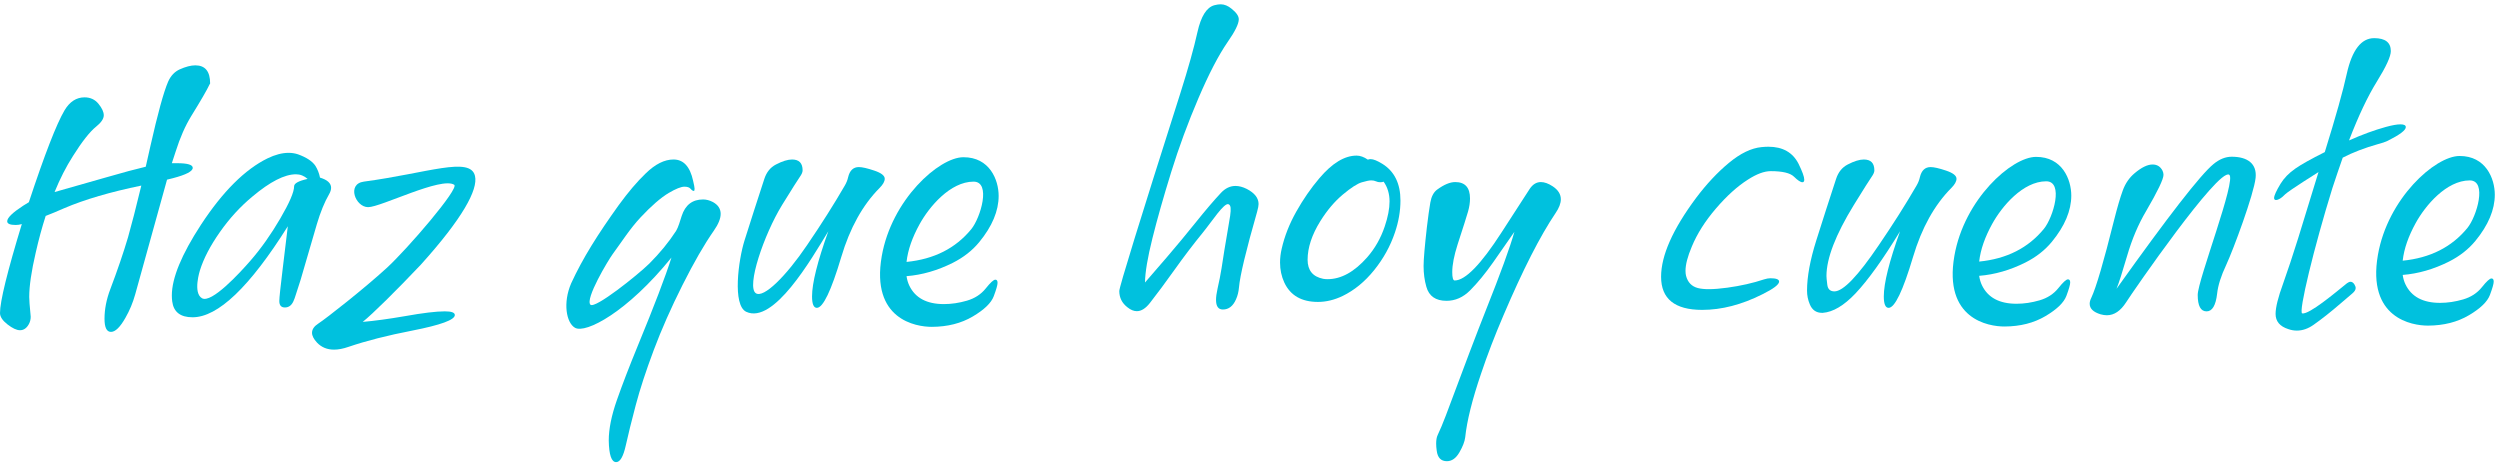
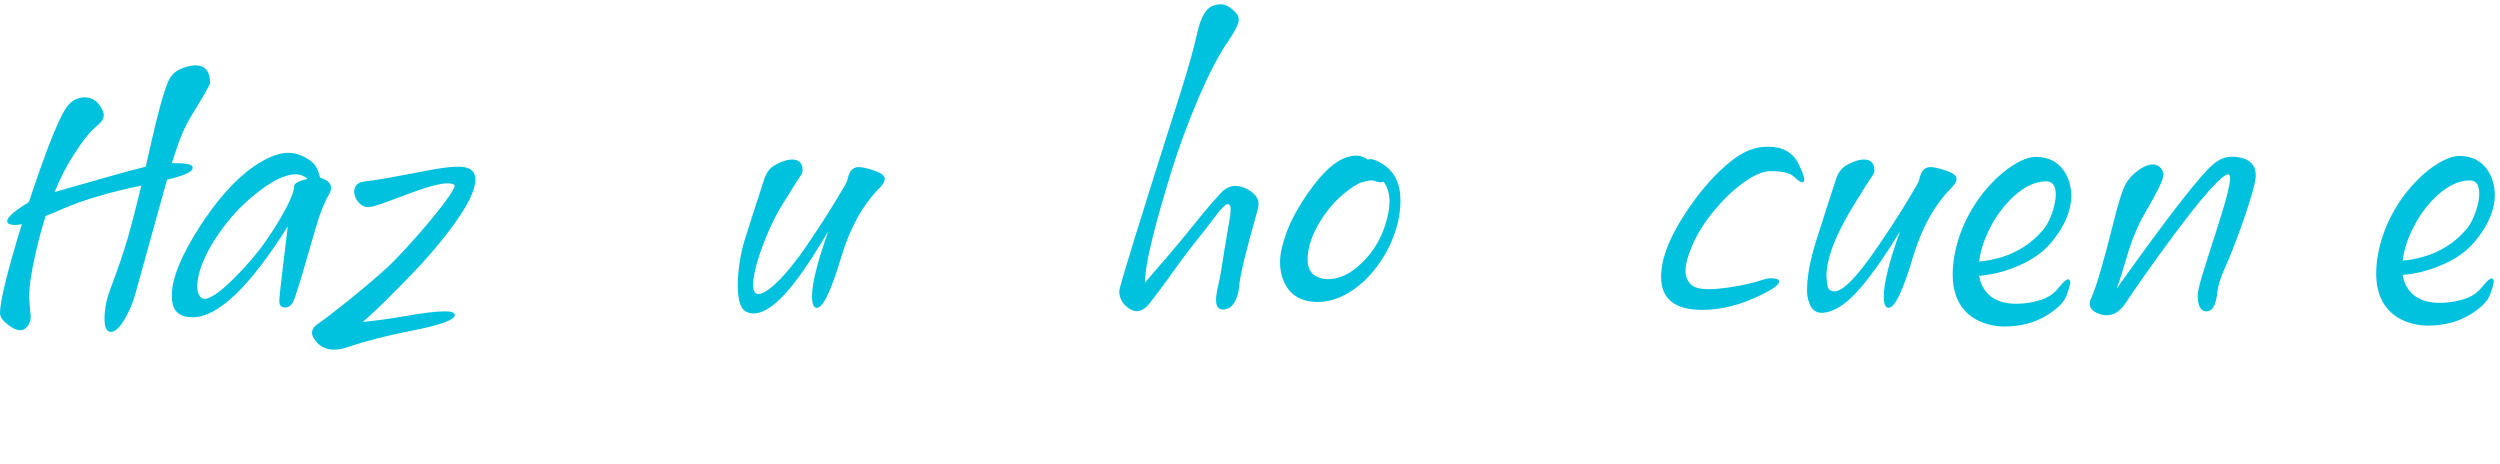
<svg xmlns="http://www.w3.org/2000/svg" width="100%" height="100%" viewBox="0 0 442 82" xml:space="preserve" style="fill-rule:evenodd;clip-rule:evenodd;stroke-linejoin:round;stroke-miterlimit:2;">
  <g transform="matrix(1,0,0,1,-739,-644)">
    <g>
      <g transform="matrix(1,0,0,-1,534.493,916.508)">
        <path d="M224.129,213.829C223.365,213.829 222.985,214.603 222.985,216.151C222.985,217.83 223.322,219.563 223.998,221.351C225.285,224.752 226.331,227.815 227.138,230.541C227.77,232.764 228.555,235.816 229.492,239.698C223.998,238.564 219.463,237.234 215.888,235.708C214.601,235.141 213.5,234.682 212.584,234.334C211.93,232.307 211.342,230.137 210.819,227.827C210.055,224.534 209.674,221.928 209.674,220.01C209.674,219.465 209.75,218.429 209.903,216.904L209.936,216.511C209.936,216.032 209.826,215.595 209.608,215.203C209.216,214.483 208.693,214.124 208.038,214.124C207.45,214.124 206.714,214.466 205.831,215.154C204.949,215.84 204.507,216.511 204.507,217.165C204.507,219.214 205.793,224.457 208.366,232.895C208.017,232.786 207.657,232.732 207.287,232.732C206.283,232.732 205.781,232.95 205.781,233.386C205.781,233.996 206.72,234.912 208.595,236.133C208.921,236.351 209.259,236.558 209.608,236.755C212.399,245.192 214.502,250.609 215.92,253.008C216.836,254.534 218.013,255.297 219.453,255.297C220.477,255.297 221.3,254.915 221.922,254.153C222.543,253.389 222.854,252.714 222.854,252.125C222.854,251.514 222.406,250.85 221.513,250.13C220.379,249.214 219.005,247.47 217.392,244.898C216.193,243.022 215.114,240.907 214.154,238.553C219.038,239.927 222.025,240.777 223.116,241.104C226.211,241.998 228.598,242.641 230.277,243.033L231.095,246.664C232.403,252.463 233.45,256.267 234.235,258.077C234.692,259.102 235.368,259.821 236.262,260.236C237.33,260.715 238.257,260.955 239.042,260.955C240.786,260.955 241.658,259.887 241.658,257.75L241.561,257.587C241.102,256.606 240.023,254.741 238.322,251.994C237.254,250.25 236.339,248.168 235.575,245.748L234.889,243.655L235.804,243.655C237.657,243.655 238.584,243.382 238.584,242.838C238.584,242.227 237.417,241.616 235.085,241.006L234.038,240.745L228.413,220.468C227.998,218.985 227.421,217.601 226.68,216.314C225.742,214.658 224.892,213.829 224.129,213.829" style="fill:rgb(0,193,222);fill-rule:nonzero;" />
      </g>
      <g transform="matrix(1,0,0,-1,532.404,930.456)">
        <path d="M240.64,230.361C238.481,230.361 237.283,231.298 237.042,233.174C236.999,233.522 236.977,233.871 236.977,234.22C236.977,237.294 238.699,241.469 242.144,246.746C245.981,252.588 249.895,256.492 253.885,258.454C255.237,259.108 256.479,259.434 257.613,259.434C258.202,259.434 258.758,259.347 259.281,259.173C260.785,258.628 261.81,257.951 262.355,257.146C262.748,256.513 263.02,255.815 263.173,255.053C264.481,254.66 265.135,254.06 265.135,253.254C265.135,252.904 265.015,252.522 264.775,252.109C263.967,250.714 263.249,248.953 262.617,246.828C261.984,244.701 261.025,241.415 259.739,236.967C259.325,235.724 259.047,234.863 258.905,234.383C258.763,233.903 258.615,233.5 258.463,233.174C258.136,232.454 257.634,232.094 256.959,232.094C256.305,232.094 255.978,232.476 255.978,233.239C255.978,233.784 256.185,235.751 256.6,239.141C257.013,242.532 257.307,244.968 257.482,246.451C250.745,235.724 245.13,230.361 240.64,230.361M242.308,233.729C243.985,232.758 249,238.209 250.875,240.368C252.751,242.527 254.507,245.007 256.141,247.809C257.777,250.61 258.594,252.512 258.594,253.515C258.594,254.038 259.389,254.474 260.981,254.823C260.371,255.368 259.684,255.641 258.921,255.641C256.914,255.641 254.353,254.333 251.236,251.717C249.099,249.95 247.181,247.857 245.48,245.437C243.779,243.017 242.602,240.761 241.948,238.668C241.948,238.668 240.664,234.681 242.308,233.729" style="fill:rgb(0,193,222);fill-rule:nonzero;" />
      </g>
      <g transform="matrix(1,0,0,-1,530.7,936.917)">
        <path d="M267.357,231.101C266.137,231.101 265.133,231.516 264.348,232.344C263.761,232.976 263.466,233.553 263.466,234.077C263.466,234.687 263.837,235.233 264.578,235.712C265.996,236.628 272.73,241.931 276.647,245.518C280.34,248.898 289.56,259.629 288.607,260.249C286.332,261.728 275.646,256.292 273.388,256.292C271.13,256.292 269.56,260.398 272.636,260.808C283.924,262.312 291.449,265.323 292.278,261.81C292.85,259.391 290.075,254.299 282.702,246.12C278.445,241.622 274.106,237.336 272.427,236.007C274.498,236.182 276.984,236.519 279.883,237.02C283.067,237.588 285.421,237.871 286.948,237.871C288.125,237.871 288.713,237.654 288.713,237.217C288.713,236.366 286.206,235.451 281.191,234.469C276.81,233.619 273.048,232.66 269.909,231.591C268.972,231.265 268.122,231.101 267.357,231.101" style="fill:rgb(0,193,222);fill-rule:nonzero;" />
      </g>
      <g transform="matrix(1,0,0,-1,527.609,957.321)">
-         <path d="M313.046,255.373C311.516,256.255 310.874,259.779 312.38,263.244C314.435,267.716 317.111,271.932 320.752,277.012C322.431,279.323 324.034,281.209 325.56,282.67C327.238,284.305 328.874,285.123 330.466,285.123C332.231,285.123 333.387,283.869 333.932,281.362C334.106,280.62 334.193,280.152 334.193,279.956C334.193,279.694 334.149,279.563 334.062,279.563C333.887,279.563 333.698,279.688 333.491,279.939C333.284,280.19 332.918,280.315 332.395,280.315C331.806,280.315 330.879,279.944 329.615,279.204C328.199,278.353 326.541,276.914 324.644,274.886C322.748,272.859 321.31,270.565 319.723,268.411C318.922,267.324 314.788,260.434 315.781,259.451C316.577,258.663 324.088,264.66 326.181,266.711C328.056,268.586 329.637,270.515 330.923,272.499C331.12,272.826 331.305,273.257 331.48,273.791C331.654,274.325 331.794,274.767 331.905,275.116C332.537,277.078 333.801,278.058 335.699,278.058C336.265,278.058 336.843,277.906 337.432,277.601C338.347,277.099 338.805,276.401 338.805,275.508C338.805,274.679 338.402,273.687 337.595,272.531C335.916,270.133 334.069,266.928 332.052,262.916C330.035,258.905 328.34,255.068 326.966,251.405C325.593,247.743 324.535,244.51 323.794,241.708C323.052,238.907 322.464,236.525 322.028,234.563C321.591,232.601 321.026,231.619 320.327,231.619C319.498,231.619 319.063,232.894 319.019,235.446C319.019,237.474 319.498,239.856 320.458,242.591C321.418,245.328 322.649,248.527 324.154,252.19C327.075,259.276 329.059,264.475 330.106,267.789C322.318,258.148 314.937,254.283 313.046,255.373" style="fill:rgb(0,193,222);fill-rule:nonzero;" />
-       </g>
+         </g>
      <g transform="matrix(1,0,0,-1,525.526,933.005)">
        <path d="M345.408,233.879C342.944,235.029 344.017,243.043 345.108,246.499C346.197,249.954 347.364,253.579 348.606,257.372C348.999,258.571 349.686,259.422 350.666,259.923C351.8,260.513 352.748,260.806 353.512,260.806C354.754,260.806 355.376,260.164 355.376,258.877C355.376,258.571 355.213,258.19 354.885,257.733C354.559,257.274 353.512,255.617 351.746,252.761C348.519,247.507 345.408,238.313 347.105,237.164C348.489,236.226 352.476,240.214 356.161,245.664C358.691,249.371 360.914,252.881 362.832,256.195C363.116,256.674 363.311,257.165 363.422,257.667C363.704,258.866 364.338,259.466 365.318,259.466C365.908,259.466 366.817,259.258 368.048,258.844C369.281,258.43 369.896,257.95 369.896,257.405C369.896,256.925 369.591,256.38 368.98,255.771C365.994,252.761 363.737,248.695 362.212,243.571C360.424,237.575 358.985,234.578 357.895,234.578C357.328,234.578 357.044,235.253 357.044,236.606C357.044,238.939 358.003,242.775 359.922,248.118C356.892,243.146 350.251,231.619 345.408,233.879" style="fill:rgb(0,193,222);fill-rule:nonzero;" />
      </g>
      <g transform="matrix(1,0,0,-1,520.888,901.31)">
        <path d="M419.109,202.294C418.564,202.294 418.008,202.523 417.441,202.981C416.481,203.722 416.002,204.682 416.002,205.859C416.002,206.578 419.601,218.231 426.795,240.819C428.19,245.223 429.199,248.826 429.82,251.628C430.442,254.429 431.439,256.015 432.812,256.386C433.226,256.495 433.597,256.55 433.924,256.55C434.578,256.55 435.222,256.288 435.854,255.765C436.704,255.089 437.129,254.467 437.129,253.901C437.129,253.094 436.463,251.743 435.134,249.846C433.543,247.534 431.825,244.225 429.983,239.92C428.141,235.613 426.538,231.264 425.175,226.87C423.813,222.477 422.706,218.575 421.856,215.163C421.005,211.751 420.57,209.151 420.548,207.364C421.355,208.279 422.642,209.767 424.406,211.827C426.174,213.888 427.896,215.964 429.575,218.057C431.254,220.15 432.724,221.872 433.99,223.224C434.753,224.031 435.603,224.435 436.54,224.435C437.173,224.435 437.838,224.26 438.535,223.911C439.931,223.192 440.628,222.298 440.628,221.229C440.628,220.946 440.541,220.488 440.366,219.856C438.404,213.009 437.337,208.551 437.162,206.48C437.096,205.717 436.923,205.019 436.638,204.387C436.115,203.188 435.341,202.589 434.316,202.589C433.509,202.589 433.107,203.155 433.107,204.289C433.107,204.812 433.193,205.466 433.368,206.251C433.978,208.846 434.272,211.127 434.578,213.053C435.496,218.838 436.141,220.818 435.33,221.197C434.548,221.549 432.408,218.188 430.752,216.161C429.096,214.133 427.443,211.963 425.798,209.652C424.151,207.341 422.696,205.379 421.432,203.766C420.667,202.784 419.894,202.294 419.109,202.294" style="fill:rgb(0,193,222);fill-rule:nonzero;" />
      </g>
      <g transform="matrix(1,0,0,-1,518.935,928.265)">
        <path d="M453.08,230.885C450.18,230.885 448.196,232.029 447.127,234.319C446.627,235.409 446.377,236.586 446.377,237.851C446.377,238.636 446.473,239.453 446.671,240.303C447.172,242.505 448.033,244.691 449.254,246.861C450.474,249.03 451.827,250.986 453.31,252.731C455.577,255.413 457.778,256.754 459.915,256.754C460.548,256.754 461.212,256.513 461.91,256.034C462.019,256.1 462.183,256.132 462.4,256.132C462.88,256.132 463.578,255.849 464.494,255.282C466.609,253.952 467.665,251.794 467.665,248.807C467.665,246.953 467.34,245.067 466.686,243.149C465.878,240.75 464.652,238.532 463.007,236.493C461.359,234.455 459.501,232.934 457.43,231.931C455.969,231.233 454.519,230.885 453.08,230.885M454.781,234.907C457.178,234.907 459.511,236.194 461.779,238.766C463.154,240.336 464.188,242.156 464.886,244.228C465.453,245.906 465.737,247.378 465.737,248.643C465.737,249.994 465.388,251.161 464.691,252.143C464.516,252.077 464.319,252.044 464.101,252.044C463.818,252.044 463.562,252.099 463.332,252.208C463.103,252.317 462.825,252.372 462.5,252.372C462.15,252.372 461.588,252.257 460.815,252.028C460.041,251.799 458.929,251.08 457.479,249.87C456.029,248.659 454.705,247.095 453.505,245.176C452.001,242.757 451.249,240.478 451.249,238.341C451.249,236.466 452.165,235.343 453.996,234.973C454.236,234.929 454.498,234.907 454.781,234.907" style="fill:rgb(0,193,222);fill-rule:nonzero;" />
      </g>
      <g transform="matrix(1,0,0,-1,517.19,961.422)">
-         <path d="M477.62,235.883C476.574,235.883 475.974,236.504 475.821,237.747C475.756,238.205 475.724,238.62 475.724,238.989C475.724,239.623 475.81,240.124 475.985,240.494C476.42,241.41 476.901,242.554 477.424,243.928C480.606,252.475 482.972,258.699 484.52,262.602C487.093,269.055 488.771,273.666 489.556,276.436L485.797,271.04C484.4,269.055 483.037,267.398 481.708,266.069C480.486,264.848 479.103,264.238 477.555,264.238C475.635,264.238 474.448,265.066 473.989,266.723C473.663,267.856 473.5,269.078 473.5,270.386C473.5,271.541 473.696,273.841 474.088,277.287C474.306,279.118 474.507,280.561 474.693,281.62C474.877,282.677 475.275,283.435 475.887,283.892C477.107,284.786 478.176,285.233 479.091,285.233C480.836,285.233 481.708,284.263 481.708,282.322C481.708,281.603 481.593,280.839 481.365,280.034C481.136,279.226 480.519,277.287 479.517,274.212C478.884,272.227 478.568,270.593 478.568,269.306C478.568,268.326 478.711,267.834 478.994,267.834C480.868,267.834 483.626,270.658 487.267,276.305L492.239,283.991C492.782,284.819 493.449,285.233 494.234,285.233C494.865,285.233 495.563,284.983 496.327,284.481C497.286,283.848 497.766,283.085 497.766,282.191C497.766,281.472 497.46,280.665 496.85,279.772C494.124,275.738 491.05,269.71 487.628,261.686C486.078,258.068 484.76,254.634 483.67,251.384C482.1,246.785 481.162,243.024 480.858,240.102C480.769,239.361 480.427,238.472 479.827,237.436C479.228,236.401 478.492,235.883 477.62,235.883" style="fill:rgb(0,193,222);fill-rule:nonzero;" />
-       </g>
+         </g>
      <g transform="matrix(1,0,0,-1,514.303,927.994)">
        <path d="M525.638,229.207C520.798,229.207 518.378,231.158 518.378,235.061C518.378,238.811 520.437,243.455 524.559,248.993C526.411,251.456 528.352,253.527 530.38,255.207C532.407,256.885 534.326,257.811 536.135,257.986C536.572,258.03 536.974,258.052 537.347,258.052C539.875,258.052 541.652,257.049 542.676,255.043C543.352,253.669 543.691,252.732 543.691,252.23C543.691,251.925 543.581,251.773 543.364,251.773C543.037,251.773 542.54,252.1 541.876,252.754C541.209,253.408 539.842,253.735 537.772,253.735C536.614,253.735 535.264,253.233 533.716,252.23C531.863,251.053 529.981,249.353 528.074,247.129C526.166,244.905 524.744,242.659 523.807,240.392C523.066,238.647 522.695,237.219 522.695,236.108C522.695,235.78 522.728,235.486 522.792,235.224C523.097,234.069 523.795,233.349 524.886,233.066C525.386,232.936 526.03,232.87 526.815,232.87C527.731,232.87 528.822,232.956 530.085,233.131C532.463,233.459 534.632,233.949 536.594,234.603C537.007,234.734 537.379,234.8 537.705,234.8C538.73,234.8 539.243,234.603 539.243,234.211C539.243,233.687 538.251,232.936 536.266,231.954C532.625,230.123 529.083,229.207 525.638,229.207" style="fill:rgb(0,193,222);fill-rule:nonzero;" />
      </g>
      <g transform="matrix(1,0,0,-1,512.529,930.929)">
        <path d="M548.735,231.619L548.604,231.619C547.578,231.619 546.86,232.12 546.445,233.124C546.119,233.886 545.955,234.694 545.955,235.543C545.955,238.007 546.5,240.966 547.59,244.423C548.681,247.878 549.847,251.503 551.09,255.296C551.482,256.496 552.169,257.345 553.15,257.848C554.283,258.436 555.231,258.73 555.995,258.73C557.238,258.73 557.86,258.087 557.86,256.801C557.86,256.496 557.695,256.114 557.368,255.656C557.041,255.199 555.995,253.541 554.229,250.685C551.001,245.43 549.389,241.244 549.389,238.128C549.389,237.887 549.438,237.375 549.536,236.59C549.634,235.805 550.053,235.412 550.795,235.412C552.344,235.412 554.96,238.138 558.645,243.589C561.173,247.295 563.397,250.805 565.316,254.119C565.599,254.598 565.795,255.089 565.905,255.591C566.188,256.79 566.82,257.389 567.802,257.389C568.39,257.389 569.299,257.182 570.531,256.768C571.763,256.354 572.38,255.874 572.38,255.329C572.38,254.849 572.074,254.304 571.464,253.694C568.477,250.685 566.22,246.619 564.695,241.496C562.906,235.499 561.467,232.502 560.378,232.502C559.81,232.502 559.527,233.178 559.527,234.53C559.527,236.863 560.486,240.7 562.404,246.041C559.374,241.07 556.747,237.408 554.523,235.053C552.474,232.894 550.544,231.75 548.735,231.619" style="fill:rgb(0,193,222);fill-rule:nonzero;" />
      </g>
      <g transform="matrix(1,0,0,-1,509.094,930.831)">
        <path d="M602.404,231.095C602.056,231.095 601.685,231.149 601.292,231.259C600.005,231.651 599.363,232.272 599.363,233.123C599.363,233.45 599.461,233.809 599.657,234.201C600.508,236.011 601.837,240.546 603.648,247.807C604.235,250.14 604.759,251.928 605.218,253.17C605.674,254.413 606.372,255.426 607.31,256.211C608.53,257.236 609.587,257.749 610.482,257.749C611.287,257.749 611.877,257.377 612.247,256.637C612.356,256.397 612.412,256.157 612.412,255.917C612.412,255.154 611.386,253.017 609.337,249.507C607.965,247.196 606.846,244.563 605.985,241.609C605.123,238.654 604.497,236.709 604.105,235.772C613.261,248.613 618.974,255.961 621.241,257.814C622.288,258.686 623.367,259.122 624.479,259.122C627.291,259.122 628.957,257.867 628.698,255.394C628.395,252.499 624.783,242.759 623.498,239.99C622.582,238.05 622.048,236.36 621.896,234.921C621.655,232.828 621.034,231.782 620.032,231.782C618.985,231.782 618.462,232.751 618.462,234.693C618.462,237.309 625.394,255.167 624.021,255.95C622.054,257.07 607.049,235.347 605.805,233.385C604.825,231.858 603.69,231.095 602.404,231.095" style="fill:rgb(0,193,222);fill-rule:nonzero;" />
      </g>
      <g transform="matrix(1,0,0,-1,506.852,911.14)">
-         <path d="M638.232,208.69C637.73,208.69 637.228,208.777 636.727,208.952C635.223,209.432 634.471,210.326 634.471,211.634C634.471,212.788 634.918,214.588 635.812,217.03C636.618,219.297 637.502,221.956 638.46,225.009L642.058,236.717C642.058,236.717 636.935,233.513 636.172,232.793C635.518,232.117 634.973,231.779 634.536,231.779C634.318,231.779 634.209,231.899 634.209,232.139C634.209,232.553 634.59,233.392 635.354,234.657C635.964,235.659 636.836,236.553 637.97,237.339C638.995,238.058 640.728,239.028 643.17,240.249C645.111,246.485 646.407,251.107 647.061,254.116C648,258.302 649.613,260.395 651.902,260.395C653.864,260.395 654.846,259.631 654.846,258.106C654.846,257.168 654.028,255.38 652.393,252.742C650.756,250.104 649.111,246.627 647.454,242.31C649.744,243.334 651.914,244.13 653.963,244.697C655.074,245.002 655.935,245.155 656.546,245.155C657.179,245.155 657.494,244.991 657.494,244.664C657.494,244.119 656.426,243.312 654.289,242.244C653.832,242.026 653.254,241.83 652.556,241.656C650.179,240.979 648.108,240.184 646.343,239.268C645.753,237.589 645.143,235.79 644.512,233.872C641.284,223.472 638.458,211.848 639.18,211.732C640.403,211.499 644.958,215.34 647.094,217.062C647.335,217.236 647.54,217.323 647.715,217.323C647.977,217.323 648.207,217.171 648.402,216.866C648.555,216.625 648.631,216.408 648.631,216.212C648.631,215.906 648.43,215.585 648.027,215.247C647.623,214.909 646.953,214.337 646.015,213.53C644.25,212.004 642.636,210.729 641.175,209.704C640.215,209.029 639.235,208.69 638.232,208.69" style="fill:rgb(0,193,222);fill-rule:nonzero;" />
-       </g>
+         </g>
      <g transform="matrix(1,0,0,-1,505.611,932.514)">
        <path d="M662.665,230.946C659.826,230.934 651.86,232.261 653.802,243.439C655.537,253.424 663.905,260.914 668.224,260.935C672.873,260.958 674.47,256.934 674.47,254.1C674.47,251.44 673.326,248.714 671.038,245.924C669.815,244.441 668.258,243.22 666.36,242.261C663.657,240.909 660.932,240.124 658.185,239.907C658.272,239.296 658.435,238.74 658.675,238.238C659.721,236.058 661.759,234.968 664.791,234.968C666.12,234.968 667.477,235.169 668.862,235.573C670.247,235.977 671.354,236.695 672.183,237.731C673.01,238.767 673.577,239.285 673.883,239.285C674.145,239.285 674.276,239.099 674.276,238.729C674.276,238.337 674.05,237.546 673.604,236.358C673.157,235.169 671.921,233.975 669.892,232.777C667.866,231.578 665.455,230.957 662.665,230.946M658.185,242.425C663.046,242.904 666.862,244.833 669.63,248.214C671.267,250.219 673.197,256.631 670.023,256.618C665.915,256.602 662.192,252.196 660.474,249.063C659.219,246.777 658.425,244.583 658.185,242.425" style="fill:rgb(0,193,222);fill-rule:nonzero;" />
      </g>
      <g transform="matrix(1,0,0,-1,510.759,932.84)">
        <path d="M582.639,231.114C579.8,231.102 571.834,232.429 573.776,243.607C575.511,253.592 583.88,261.082 588.198,261.103C592.847,261.126 594.444,257.102 594.444,254.268C594.444,251.608 593.3,248.882 591.011,246.092C589.79,244.609 588.232,243.388 586.334,242.429C583.631,241.077 580.906,240.292 578.159,240.075C578.246,239.464 578.409,238.908 578.649,238.406C579.695,236.226 581.733,235.136 584.765,235.136C586.094,235.136 587.451,235.337 588.836,235.741C590.221,236.145 591.328,236.863 592.157,237.899C592.984,238.935 593.551,239.453 593.857,239.453C594.119,239.453 594.25,239.267 594.25,238.897C594.25,238.505 594.024,237.714 593.578,236.526C593.131,235.337 591.895,234.143 589.866,232.945C587.839,231.746 585.429,231.125 582.639,231.114M578.159,242.593C583.02,243.072 586.836,245.001 589.605,248.382C591.241,250.387 593.171,256.799 589.997,256.786C585.889,256.77 582.166,252.364 580.448,249.231C579.193,246.945 578.398,244.751 578.159,242.593" style="fill:rgb(0,193,222);fill-rule:nonzero;" />
      </g>
      <g transform="matrix(1,0,0,-1,523.796,932.965)">
-         <path d="M379.96,231.179C377.121,231.167 369.155,232.494 371.097,243.672C372.832,253.657 381.2,261.147 385.519,261.168C390.168,261.191 391.765,257.167 391.765,254.333C391.765,251.673 390.621,248.947 388.332,246.157C387.11,244.674 385.552,243.453 383.655,242.494C380.952,241.142 378.227,240.357 375.48,240.14C375.567,239.529 375.73,238.973 375.97,238.471C377.016,236.291 379.054,235.201 382.086,235.201C383.415,235.201 384.772,235.402 386.157,235.806C387.542,236.21 388.649,236.929 389.478,237.964C390.305,239 390.872,239.518 391.178,239.518C391.44,239.518 391.571,239.332 391.571,238.962C391.571,238.57 391.345,237.779 390.899,236.591C390.452,235.402 389.216,234.208 387.187,233.01C385.16,231.811 382.75,231.19 379.96,231.179M375.48,242.658C380.341,243.137 384.156,245.066 386.925,248.447C388.562,250.452 390.492,256.864 387.318,256.851C383.21,256.835 379.487,252.429 377.769,249.296C376.514,247.01 375.72,244.816 375.48,242.658" style="fill:rgb(0,193,222);fill-rule:nonzero;" />
-       </g>
+         </g>
    </g>
  </g>
</svg>